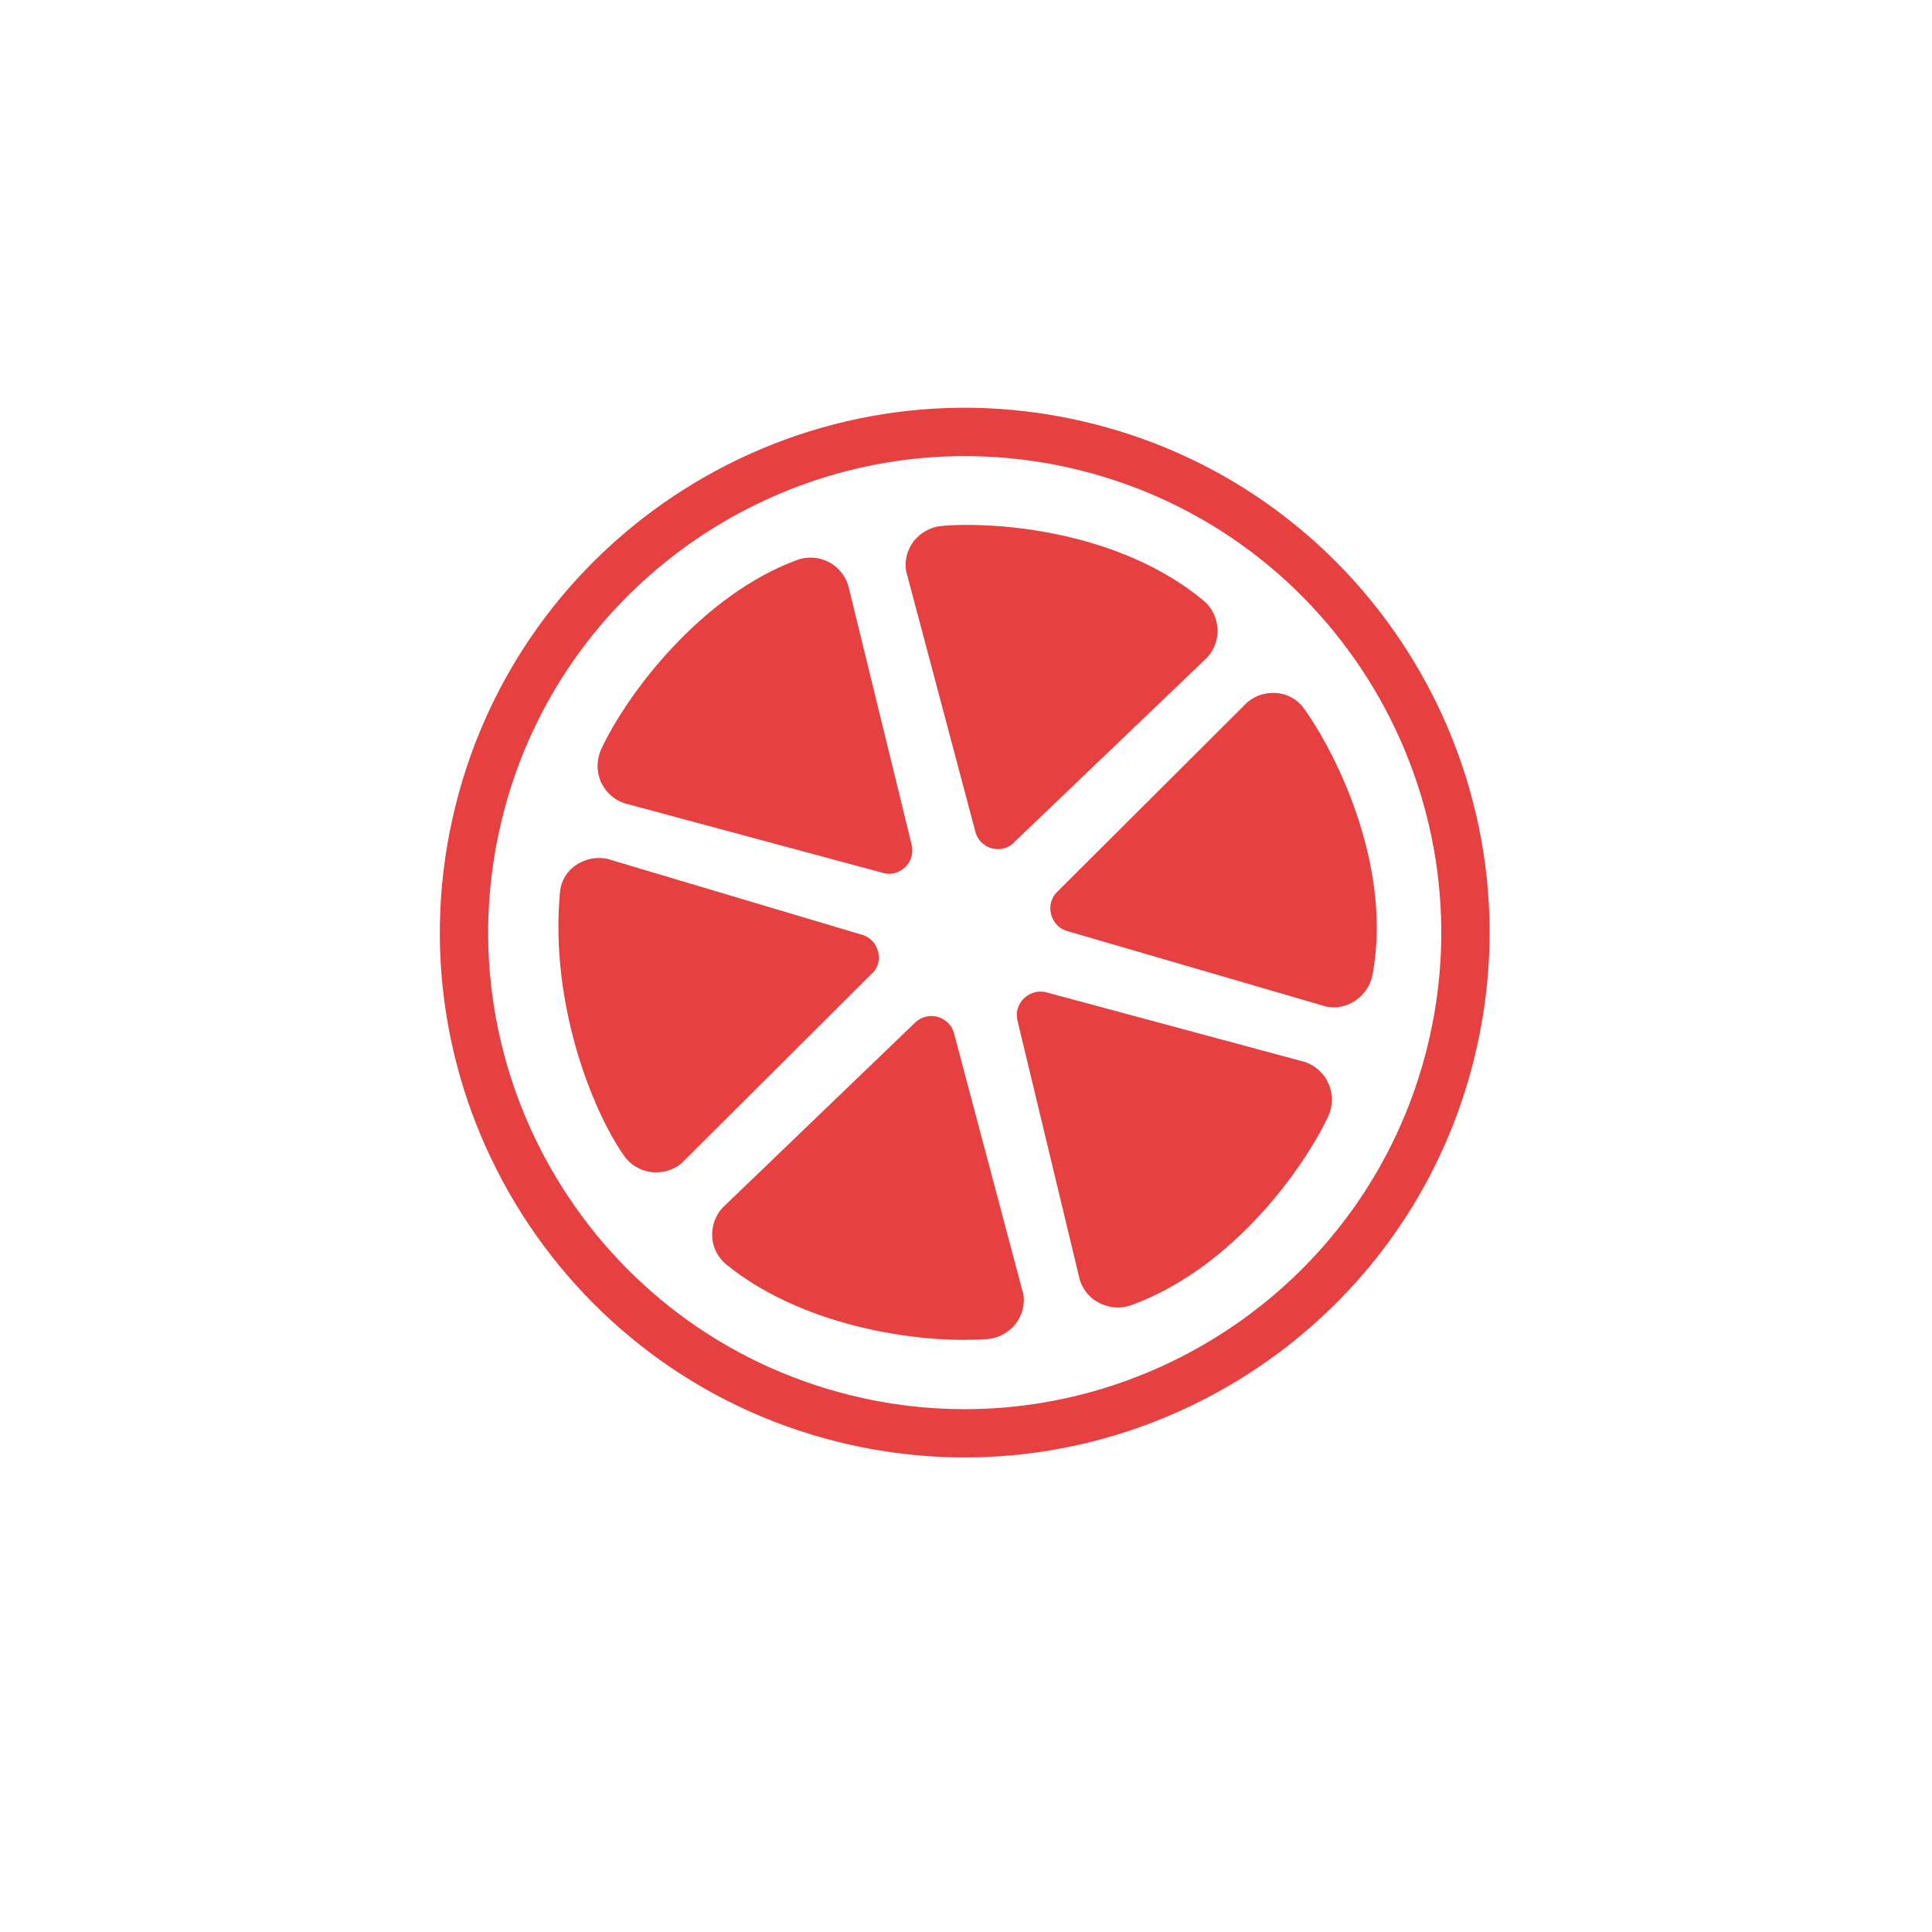
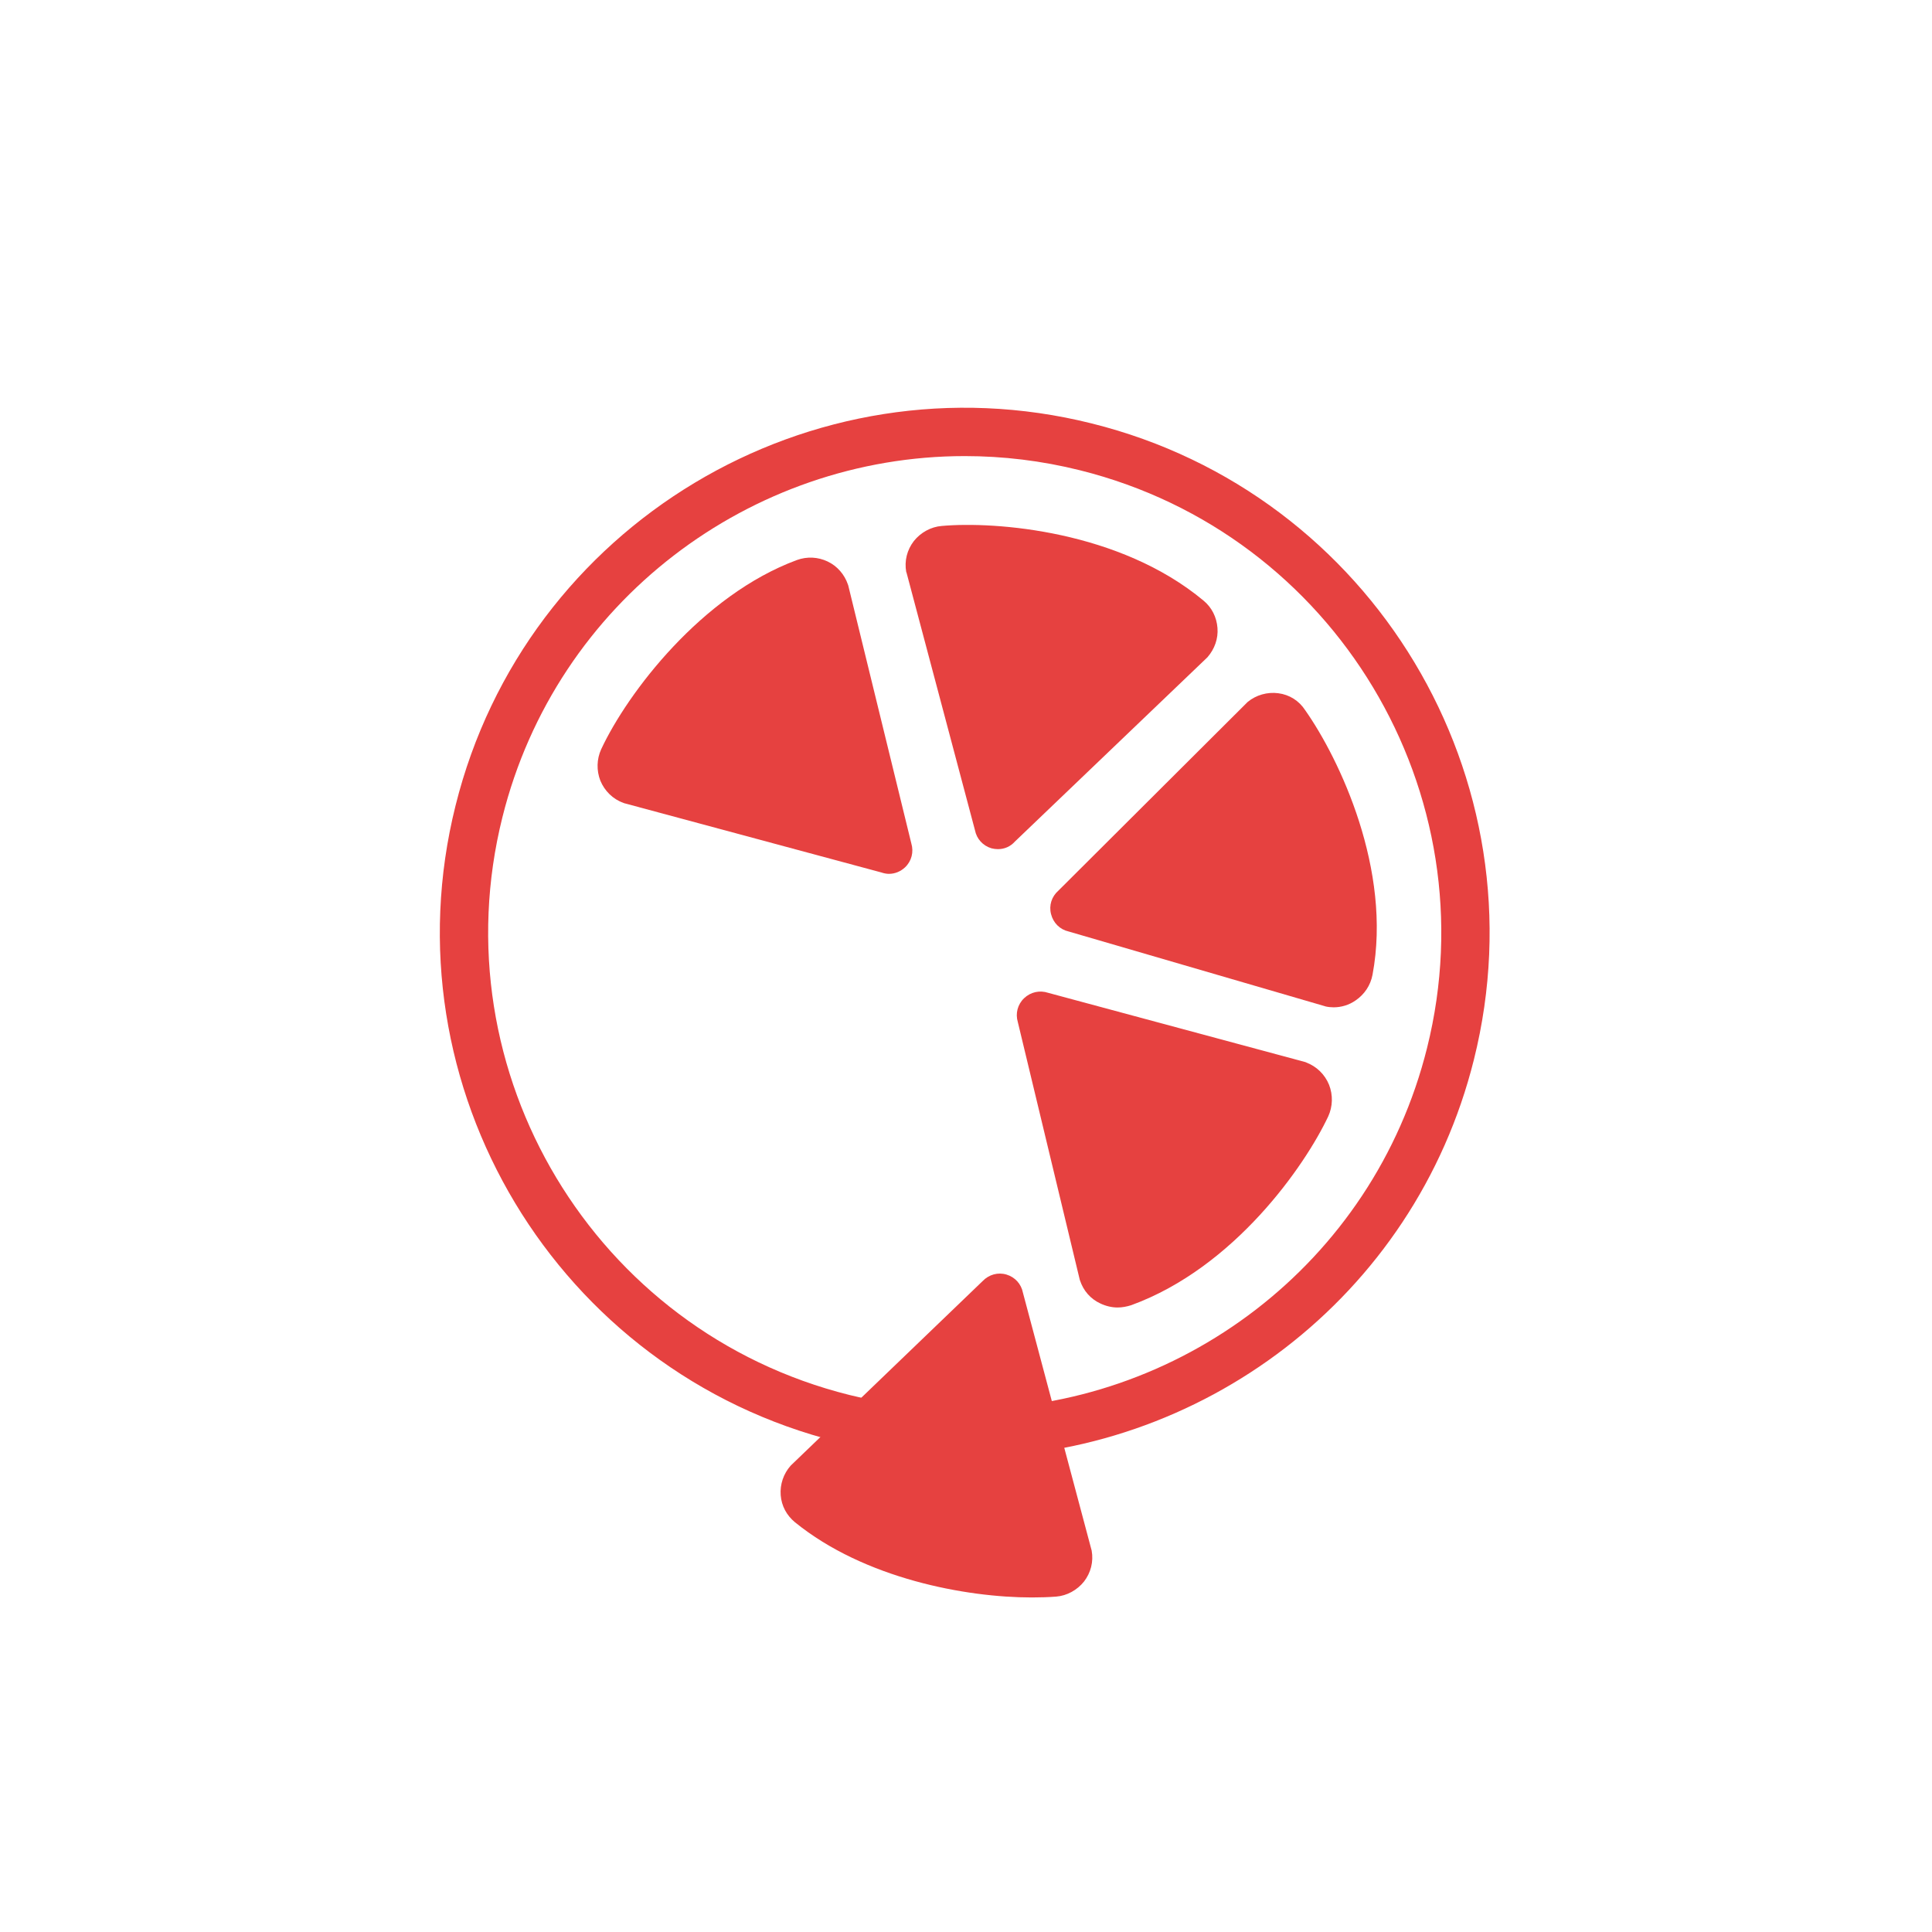
<svg xmlns="http://www.w3.org/2000/svg" version="1.1" id="Laag_1" x="0px" y="0px" viewBox="0 0 680.3 680.3" style="enable-background:new 0 0 680.3 680.3;" xml:space="preserve">
  <style type="text/css">
	.st0{fill:#E64140;}
</style>
  <g>
    <path class="st0" d="M384.4,149.1c-98.9-24.7-199.4,35.7-224,134.6c-24.7,98.9,35.7,199.4,134.6,224c15,3.7,29.9,5.5,44.7,5.5   c82.8,0,158.4-56.2,179.3-140.1C543.7,274.2,483.3,173.7,384.4,149.1z M502.5,369c-19,76.2-87.6,127.2-162.8,127.2   c-13.4,0-27-1.6-40.6-5c-89.8-22.4-144.6-113.6-122.2-203.4c19-76.2,87.6-127.2,162.8-127.2c13.4,0,27,1.6,40.6,5   C470.1,188,524.9,279.2,502.5,369z" />
    <path class="st0" d="M319.2,201.6l24.1,90.7c0.6,3.1,2.8,5.5,5.8,6.4c0.8,0.2,1.5,0.3,2.3,0.3c2.3,0,4.4-0.9,6-2.7l67.6-64.7   l0.2-0.2c2.5-2.9,3.8-6.5,3.5-10.3c-0.3-3.8-2-7.2-4.9-9.6c-29.5-24.6-73.2-28-92.2-26.3c-3.8,0.3-7.4,2.3-9.8,5.3   c-2.4,3.1-3.4,7-2.7,10.9L319.2,201.6z" />
    <path class="st0" d="M219.5,282.7l0.2,0.1l90.6,24.4c0.9,0.3,1.8,0.5,2.7,0.5c2.1,0,4.1-0.8,5.7-2.3c2.3-2.2,3.1-5.4,2.2-8.4   l-22.2-90.8l-0.1-0.3c-1.2-3.6-3.8-6.6-7.2-8.2c-3.4-1.6-7.2-1.8-10.8-0.5c-33.5,12.4-59.6,46.7-68.9,66.6   c-1.6,3.5-1.7,7.5-0.3,11.1C212.9,278.5,215.8,281.4,219.5,282.7z" />
-     <path class="st0" d="M309.2,335.1c-0.8-3.1-3.1-5.4-6.2-6.1l-88.9-26.5l-0.3-0.1c-4-0.8-8.1,0.1-11.4,2.5c-3,2.2-4.8,5.4-5.2,9   c-3.7,39.4,11.4,77.2,22.5,93c2.2,3.2,5.7,5.3,9.5,5.8c0.6,0.1,1.2,0.1,1.9,0.1c3.2,0,6.4-1.1,8.9-3.2l0.1-0.1l66.5-66.3   C309,341.3,310,338.1,309.2,335.1z" />
-     <path class="st0" d="M360.2,455.2l-24.1-90.7c-0.6-3.1-2.8-5.5-5.8-6.4c-3-0.9-6.2,0-8.4,2.3l-67.4,64.8l-0.2,0.2   c-2.5,2.8-3.8,6.6-3.5,10.4c0.3,3.8,2.1,7.1,5,9.5c24.5,19.9,60.3,26.5,83.4,26.5c3.1,0,6-0.1,8.6-0.3c3.8-0.3,7.4-2.3,9.8-5.3   c2.4-3.1,3.4-7,2.7-10.9L360.2,455.2z" />
+     <path class="st0" d="M360.2,455.2c-0.6-3.1-2.8-5.5-5.8-6.4c-3-0.9-6.2,0-8.4,2.3l-67.4,64.8l-0.2,0.2   c-2.5,2.8-3.8,6.6-3.5,10.4c0.3,3.8,2.1,7.1,5,9.5c24.5,19.9,60.3,26.5,83.4,26.5c3.1,0,6-0.1,8.6-0.3c3.8-0.3,7.4-2.3,9.8-5.3   c2.4-3.1,3.4-7,2.7-10.9L360.2,455.2z" />
    <path class="st0" d="M459.9,374.1l-0.2-0.1l-90.6-24.4c-3-1-6.2-0.3-8.5,1.9c-2.3,2.2-3.1,5.4-2.2,8.4l21.8,90.7l0.1,0.3   c1.2,3.6,3.7,6.5,7.2,8.1c1.9,0.9,4,1.4,6,1.4c1.6,0,3.2-0.3,4.8-0.8c36.5-13.3,61.3-49.3,69.4-66.5c1.6-3.5,1.7-7.5,0.3-11.1   C466.5,378.3,463.6,375.5,459.9,374.1z" />
    <path class="st0" d="M450.1,244.1c-3.8-0.5-7.8,0.6-10.8,3.1l-0.1,0.1l-66.5,66.3c-2.4,2.1-3.4,5.2-2.6,8.3   c0.8,3.1,3.1,5.4,6.2,6.1l90.2,26.3l0.3,0.1c0.9,0.2,1.9,0.3,2.8,0.3c2.7,0,5.4-0.8,7.7-2.4c3.1-2.1,5.3-5.3,6-9.1   c6.9-36.8-11.6-75.9-23.7-93.1C457.4,246.7,454,244.6,450.1,244.1z" />
  </g>
</svg>